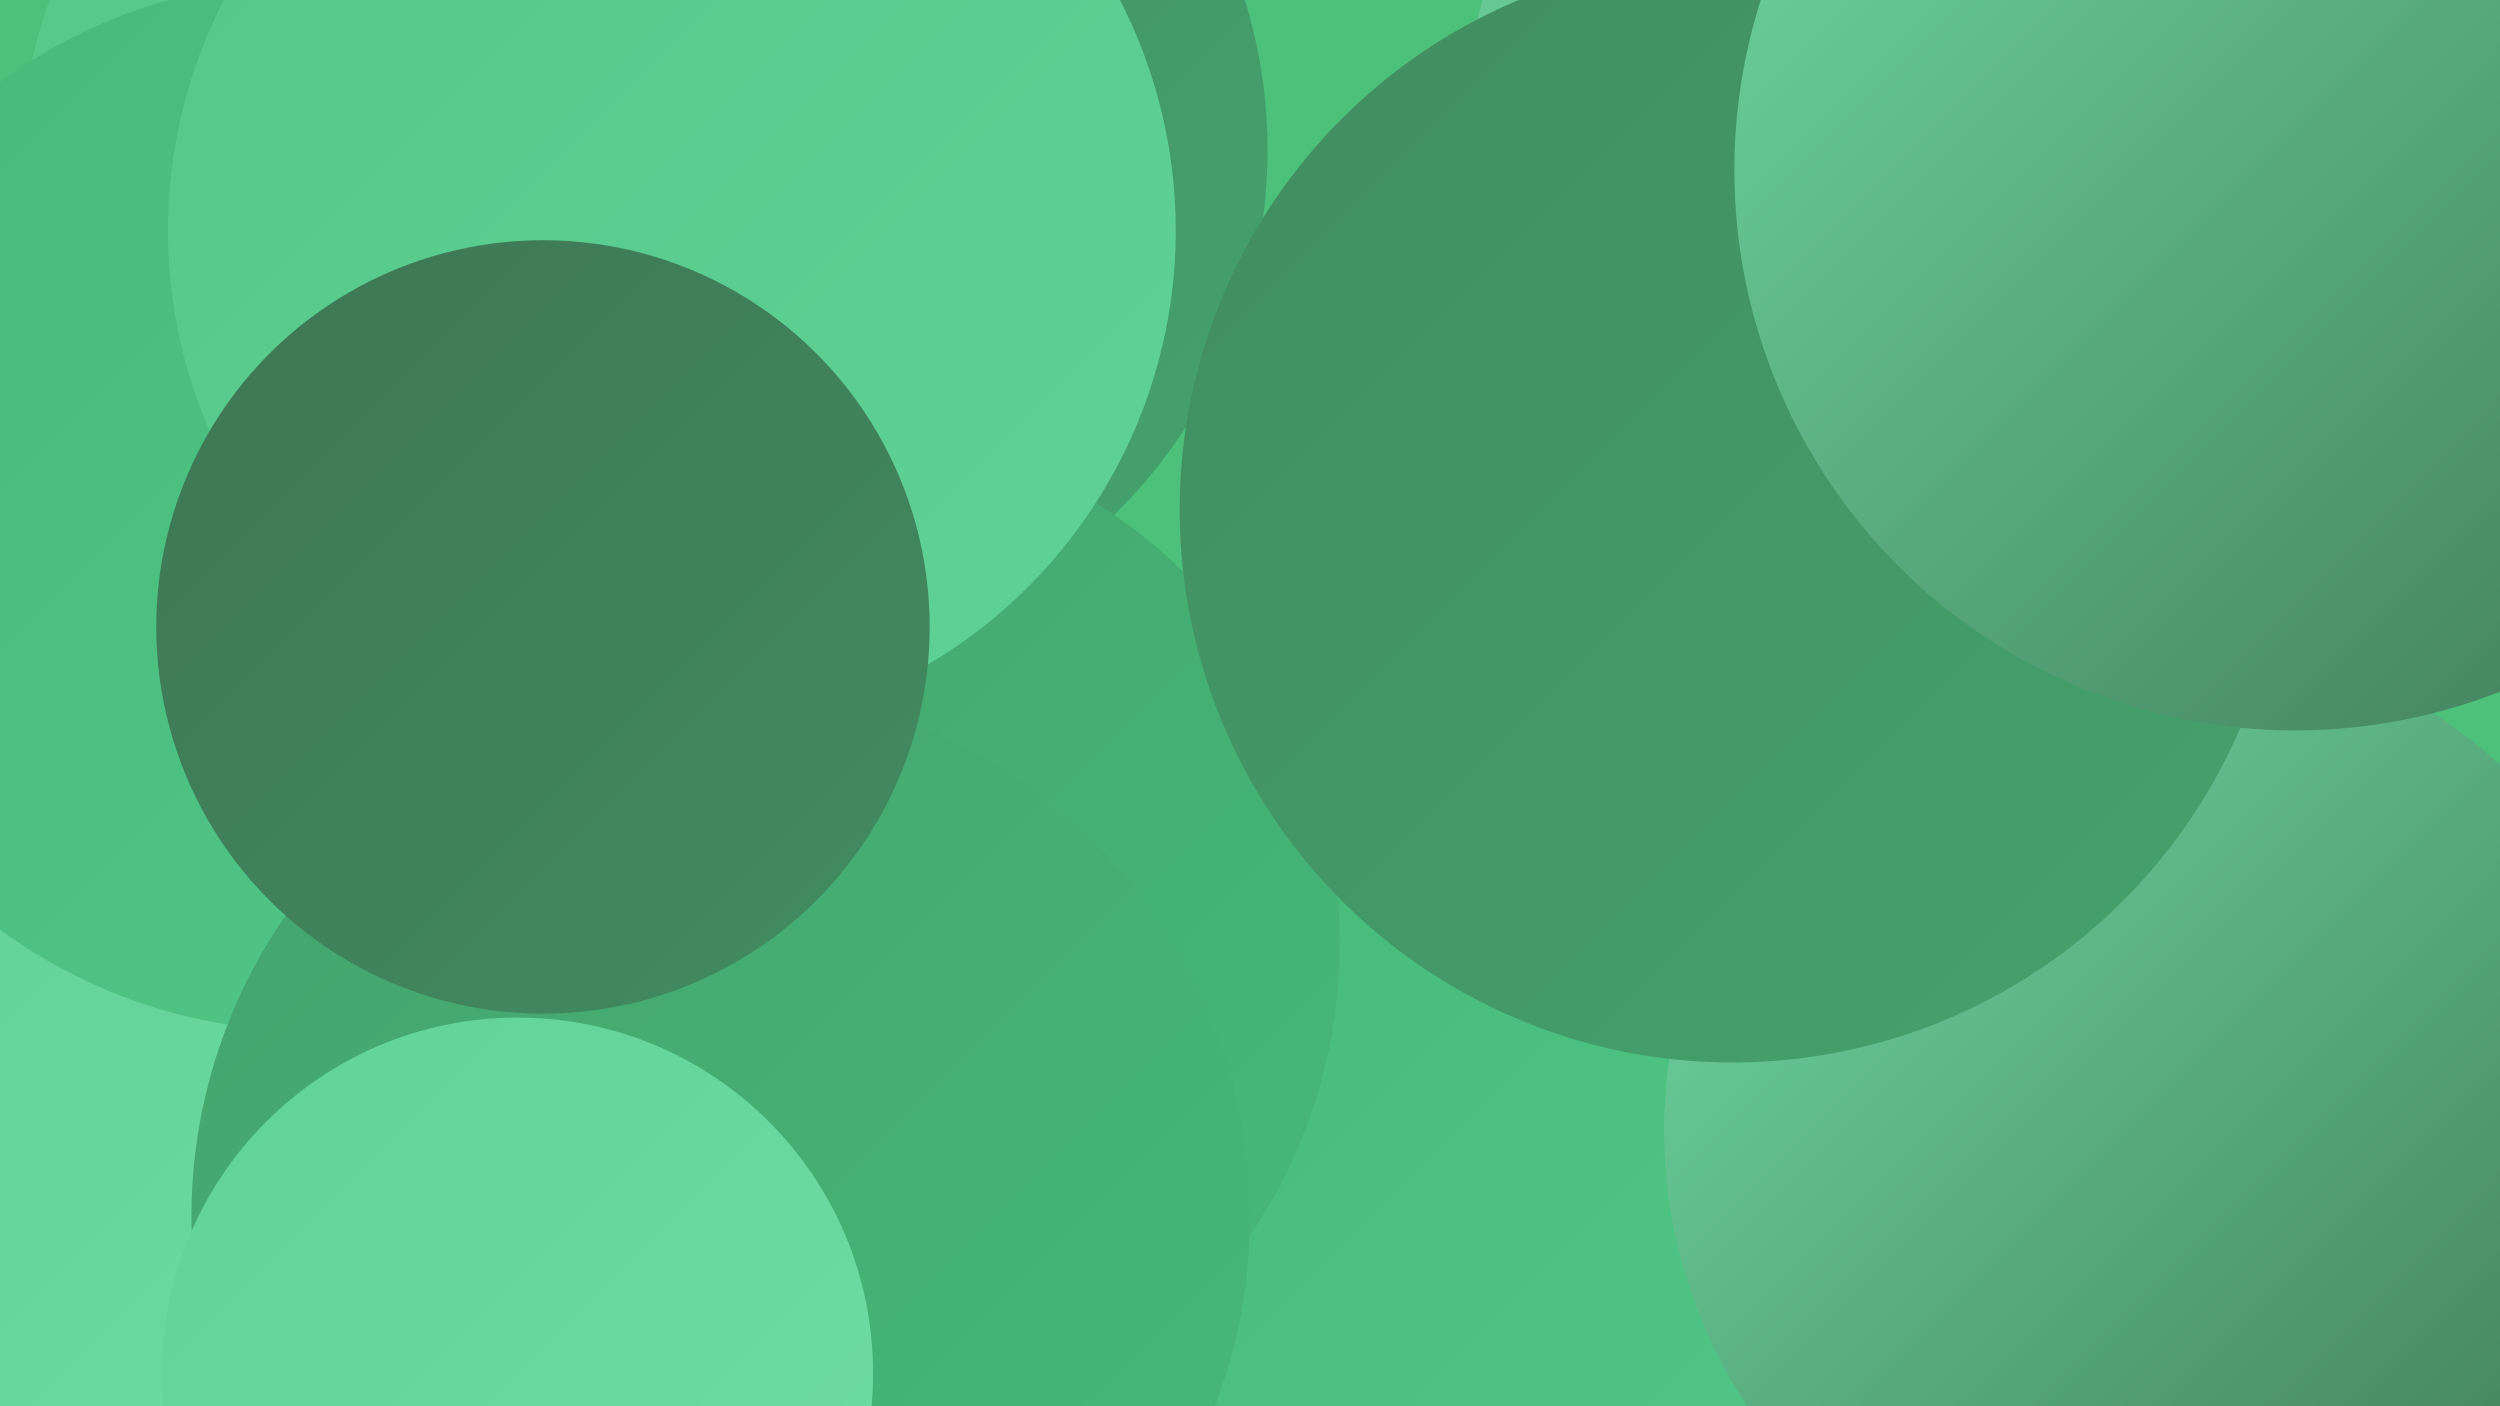
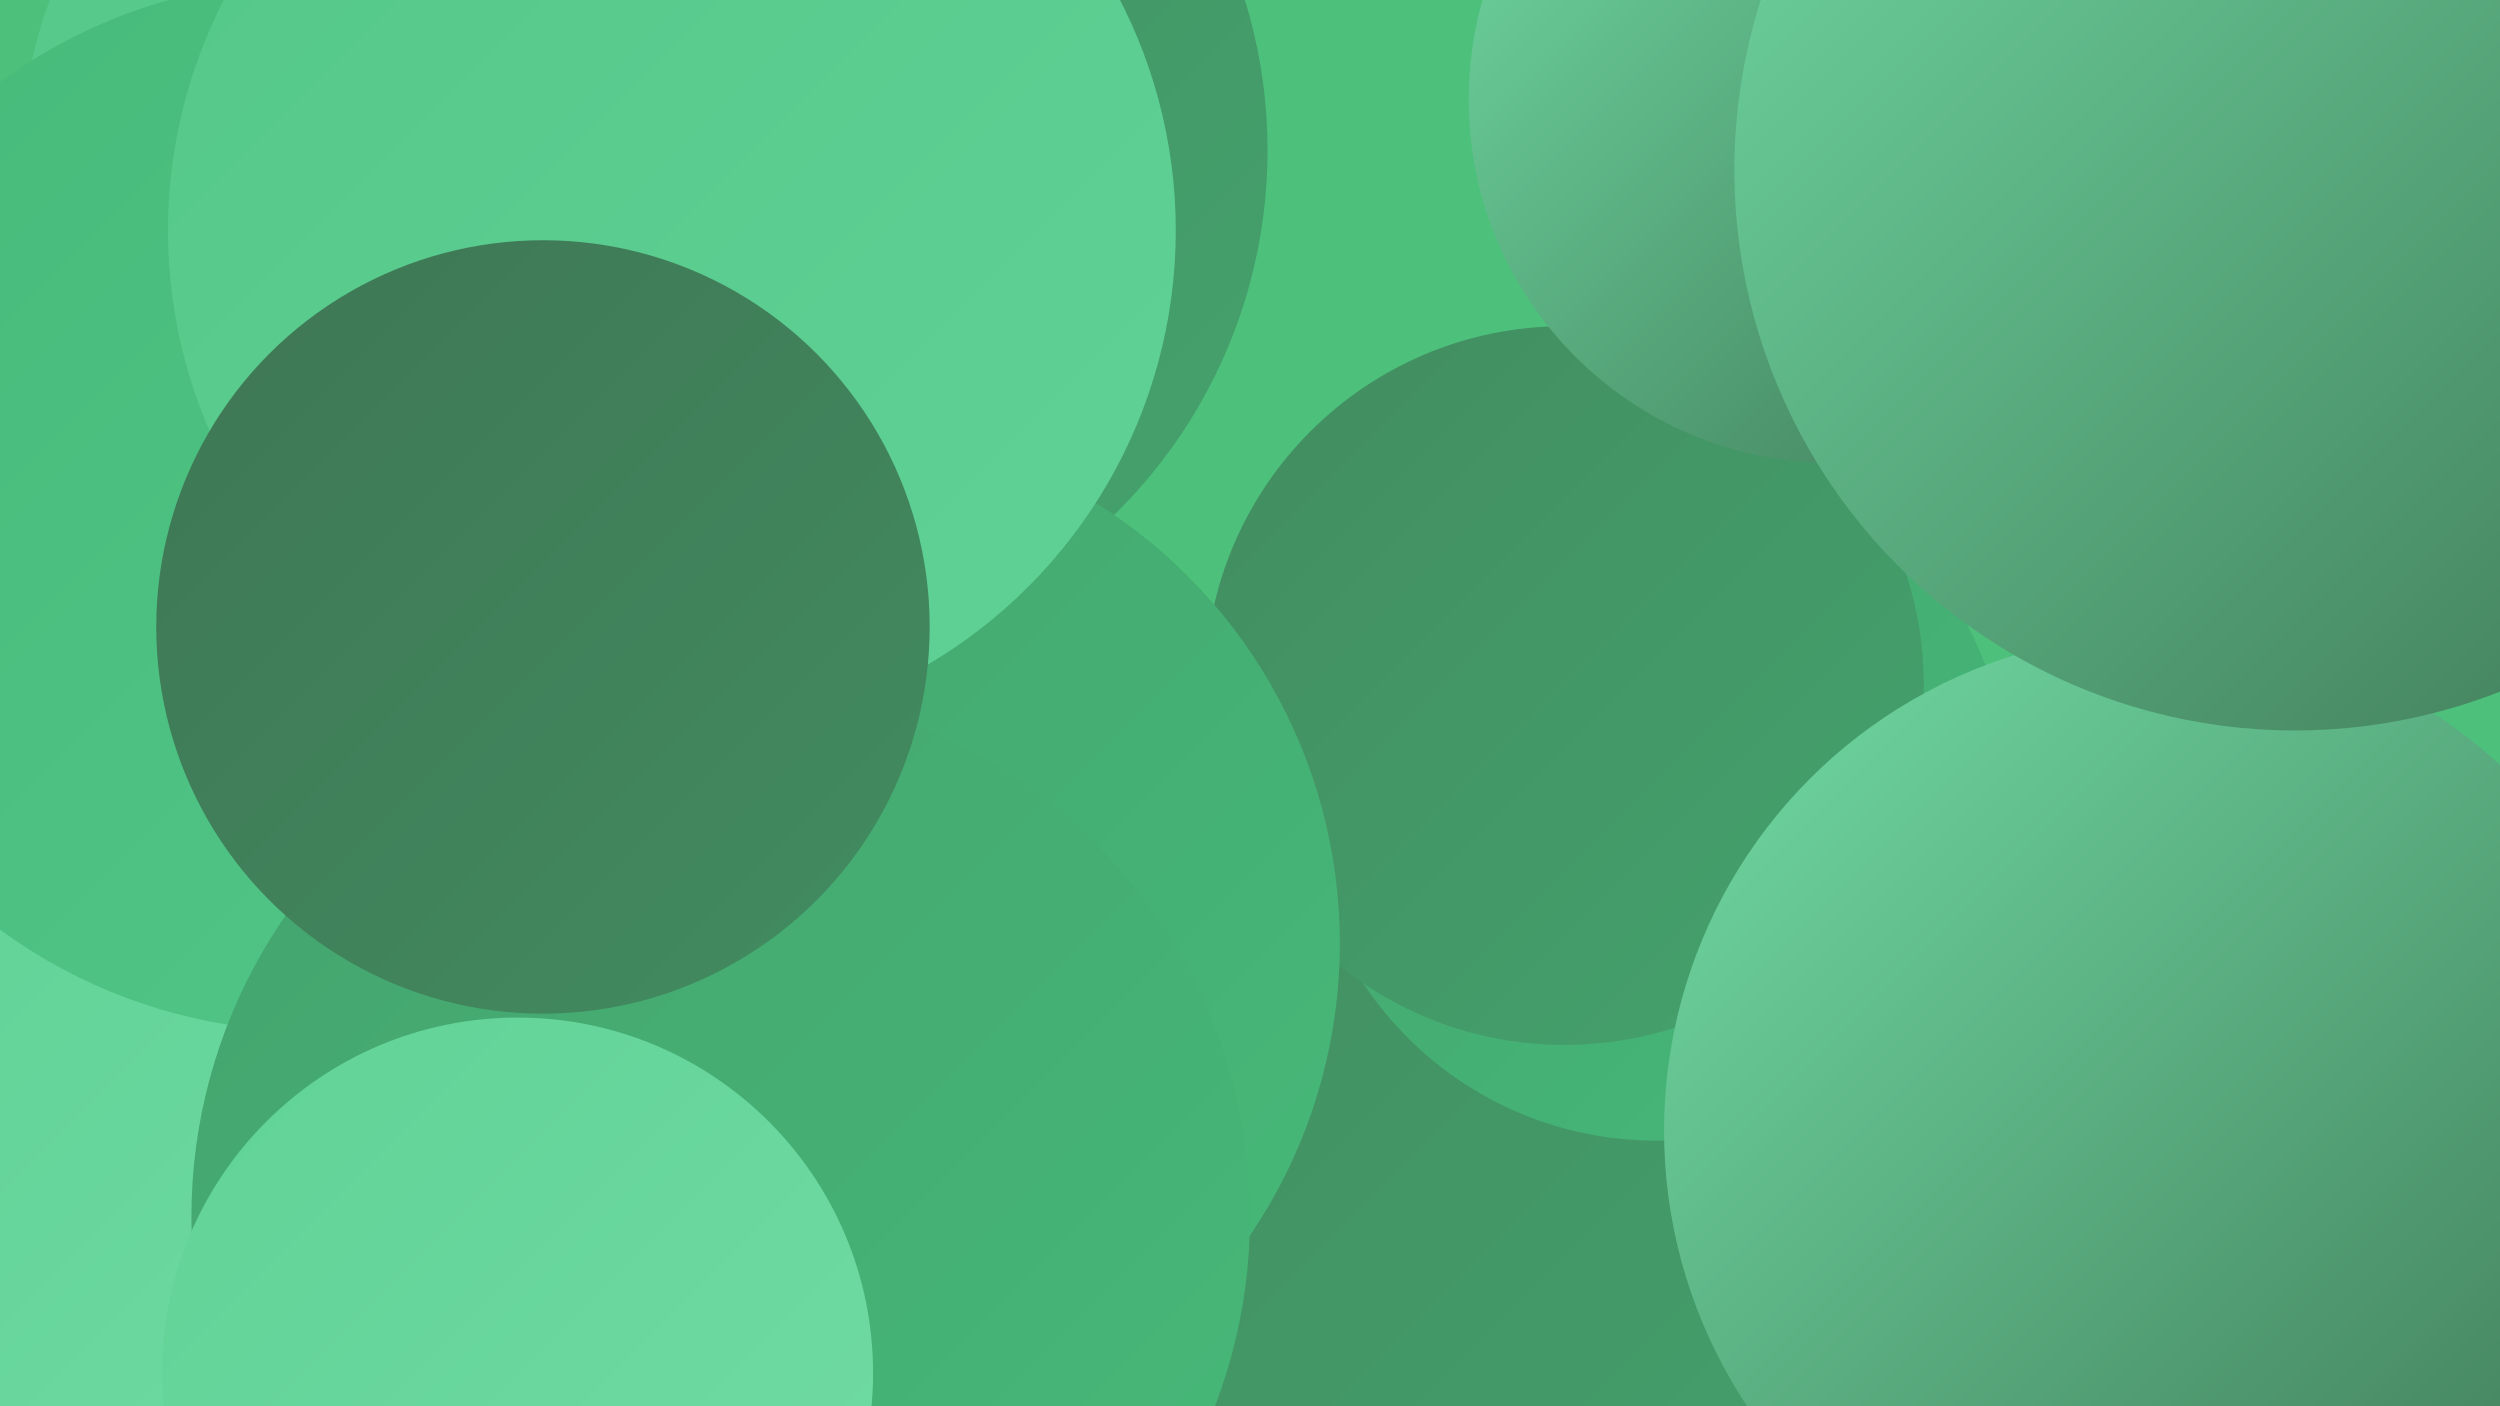
<svg xmlns="http://www.w3.org/2000/svg" width="1280" height="720">
  <defs>
    <linearGradient id="grad0" x1="0%" y1="0%" x2="100%" y2="100%">
      <stop offset="0%" style="stop-color:#3e7654;stop-opacity:1" />
      <stop offset="100%" style="stop-color:#428c60;stop-opacity:1" />
    </linearGradient>
    <linearGradient id="grad1" x1="0%" y1="0%" x2="100%" y2="100%">
      <stop offset="0%" style="stop-color:#428c60;stop-opacity:1" />
      <stop offset="100%" style="stop-color:#44a36d;stop-opacity:1" />
    </linearGradient>
    <linearGradient id="grad2" x1="0%" y1="0%" x2="100%" y2="100%">
      <stop offset="0%" style="stop-color:#44a36d;stop-opacity:1" />
      <stop offset="100%" style="stop-color:#46ba79;stop-opacity:1" />
    </linearGradient>
    <linearGradient id="grad3" x1="0%" y1="0%" x2="100%" y2="100%">
      <stop offset="0%" style="stop-color:#46ba79;stop-opacity:1" />
      <stop offset="100%" style="stop-color:#53c788;stop-opacity:1" />
    </linearGradient>
    <linearGradient id="grad4" x1="0%" y1="0%" x2="100%" y2="100%">
      <stop offset="0%" style="stop-color:#53c788;stop-opacity:1" />
      <stop offset="100%" style="stop-color:#61d296;stop-opacity:1" />
    </linearGradient>
    <linearGradient id="grad5" x1="0%" y1="0%" x2="100%" y2="100%">
      <stop offset="0%" style="stop-color:#61d296;stop-opacity:1" />
      <stop offset="100%" style="stop-color:#71dca5;stop-opacity:1" />
    </linearGradient>
    <linearGradient id="grad6" x1="0%" y1="0%" x2="100%" y2="100%">
      <stop offset="0%" style="stop-color:#71dca5;stop-opacity:1" />
      <stop offset="100%" style="stop-color:#3e7654;stop-opacity:1" />
    </linearGradient>
  </defs>
  <rect width="1280" height="720" fill="#4dc17c" />
  <circle cx="388" cy="77" r="261" fill="url(#grad1)" />
  <circle cx="292" cy="689" r="239" fill="url(#grad6)" />
  <circle cx="776" cy="625" r="247" fill="url(#grad1)" />
  <circle cx="183" cy="379" r="238" fill="url(#grad6)" />
  <circle cx="245" cy="81" r="234" fill="url(#grad4)" />
  <circle cx="848" cy="404" r="180" fill="url(#grad2)" />
  <circle cx="133" cy="601" r="205" fill="url(#grad5)" />
  <circle cx="801" cy="351" r="184" fill="url(#grad1)" />
-   <circle cx="745" cy="638" r="190" fill="url(#grad3)" />
  <circle cx="159" cy="259" r="269" fill="url(#grad3)" />
-   <circle cx="410" cy="544" r="226" fill="url(#grad2)" />
  <circle cx="938" cy="51" r="186" fill="url(#grad6)" />
  <circle cx="420" cy="483" r="266" fill="url(#grad2)" />
  <circle cx="369" cy="623" r="271" fill="url(#grad2)" />
  <circle cx="1107" cy="579" r="255" fill="url(#grad6)" />
  <circle cx="344" cy="118" r="258" fill="url(#grad4)" />
  <circle cx="278" cy="321" r="198" fill="url(#grad0)" />
  <circle cx="265" cy="703" r="182" fill="url(#grad5)" />
-   <circle cx="887" cy="261" r="283" fill="url(#grad1)" />
  <circle cx="1175" cy="87" r="287" fill="url(#grad6)" />
</svg>